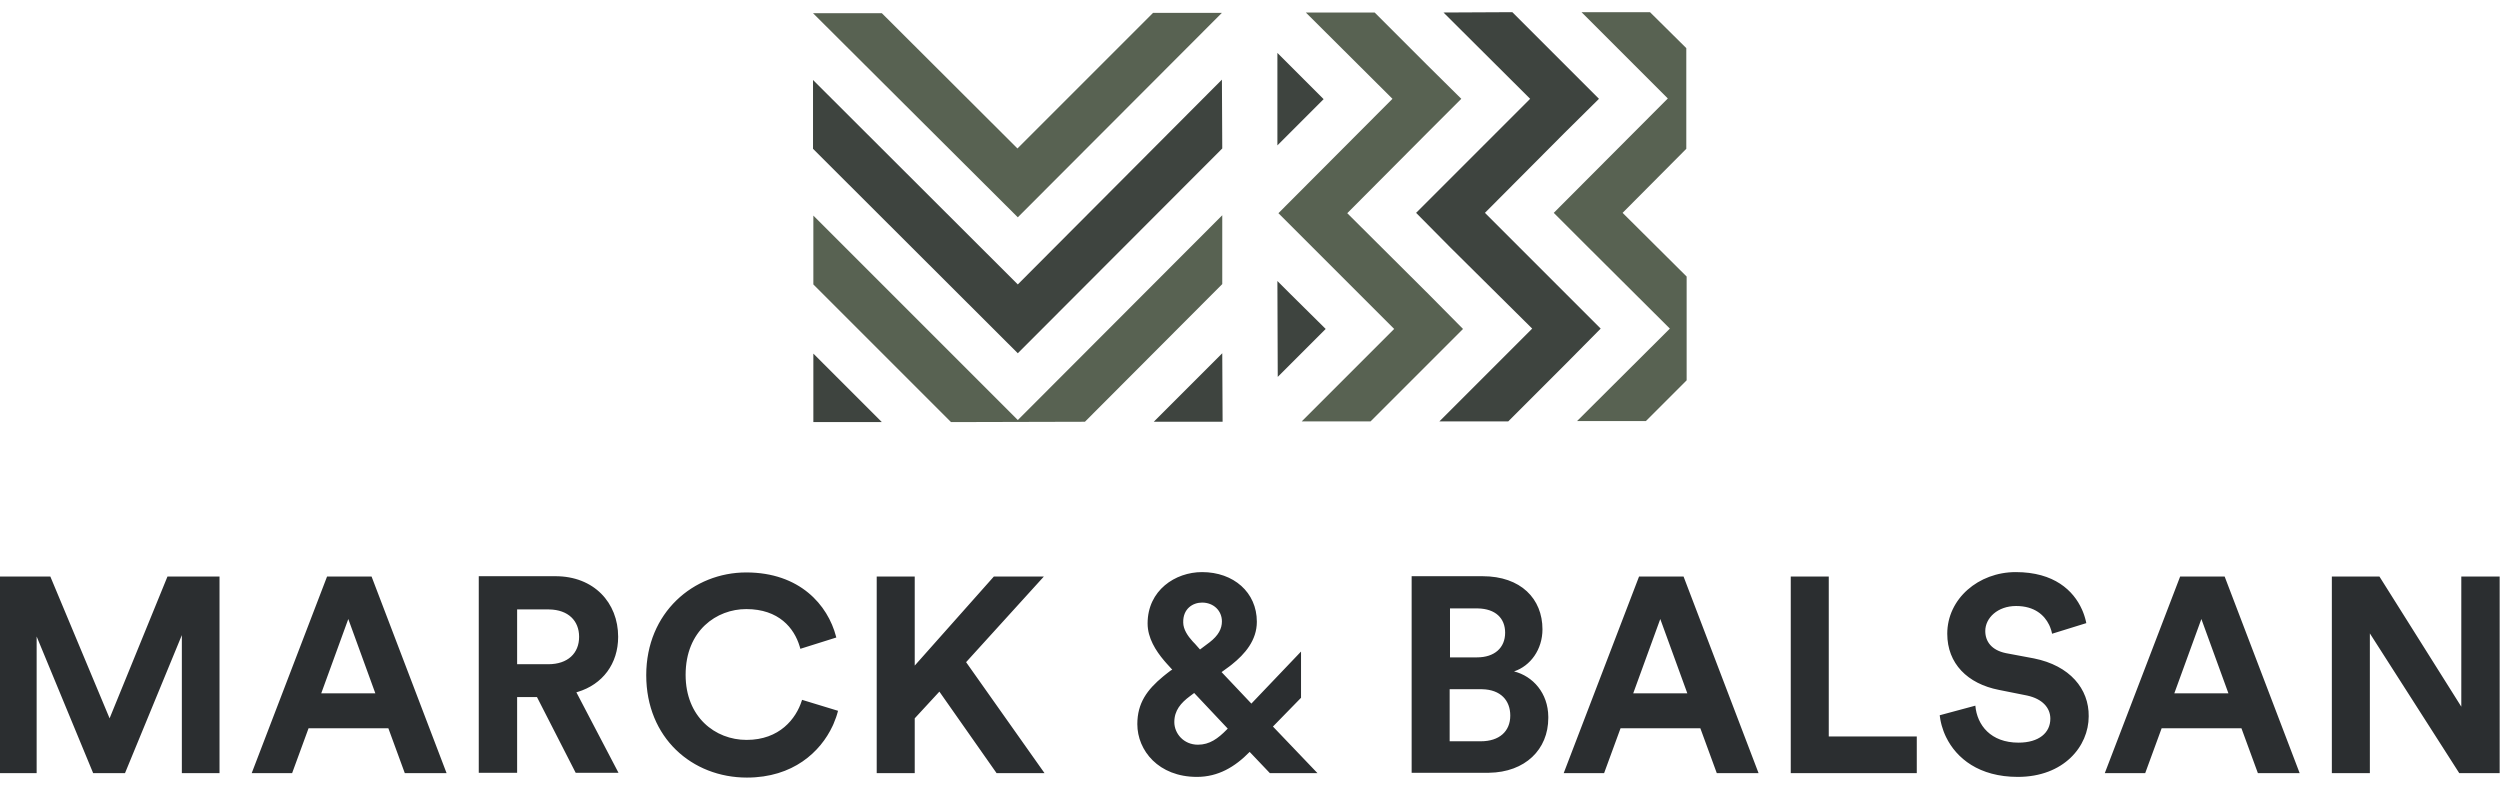
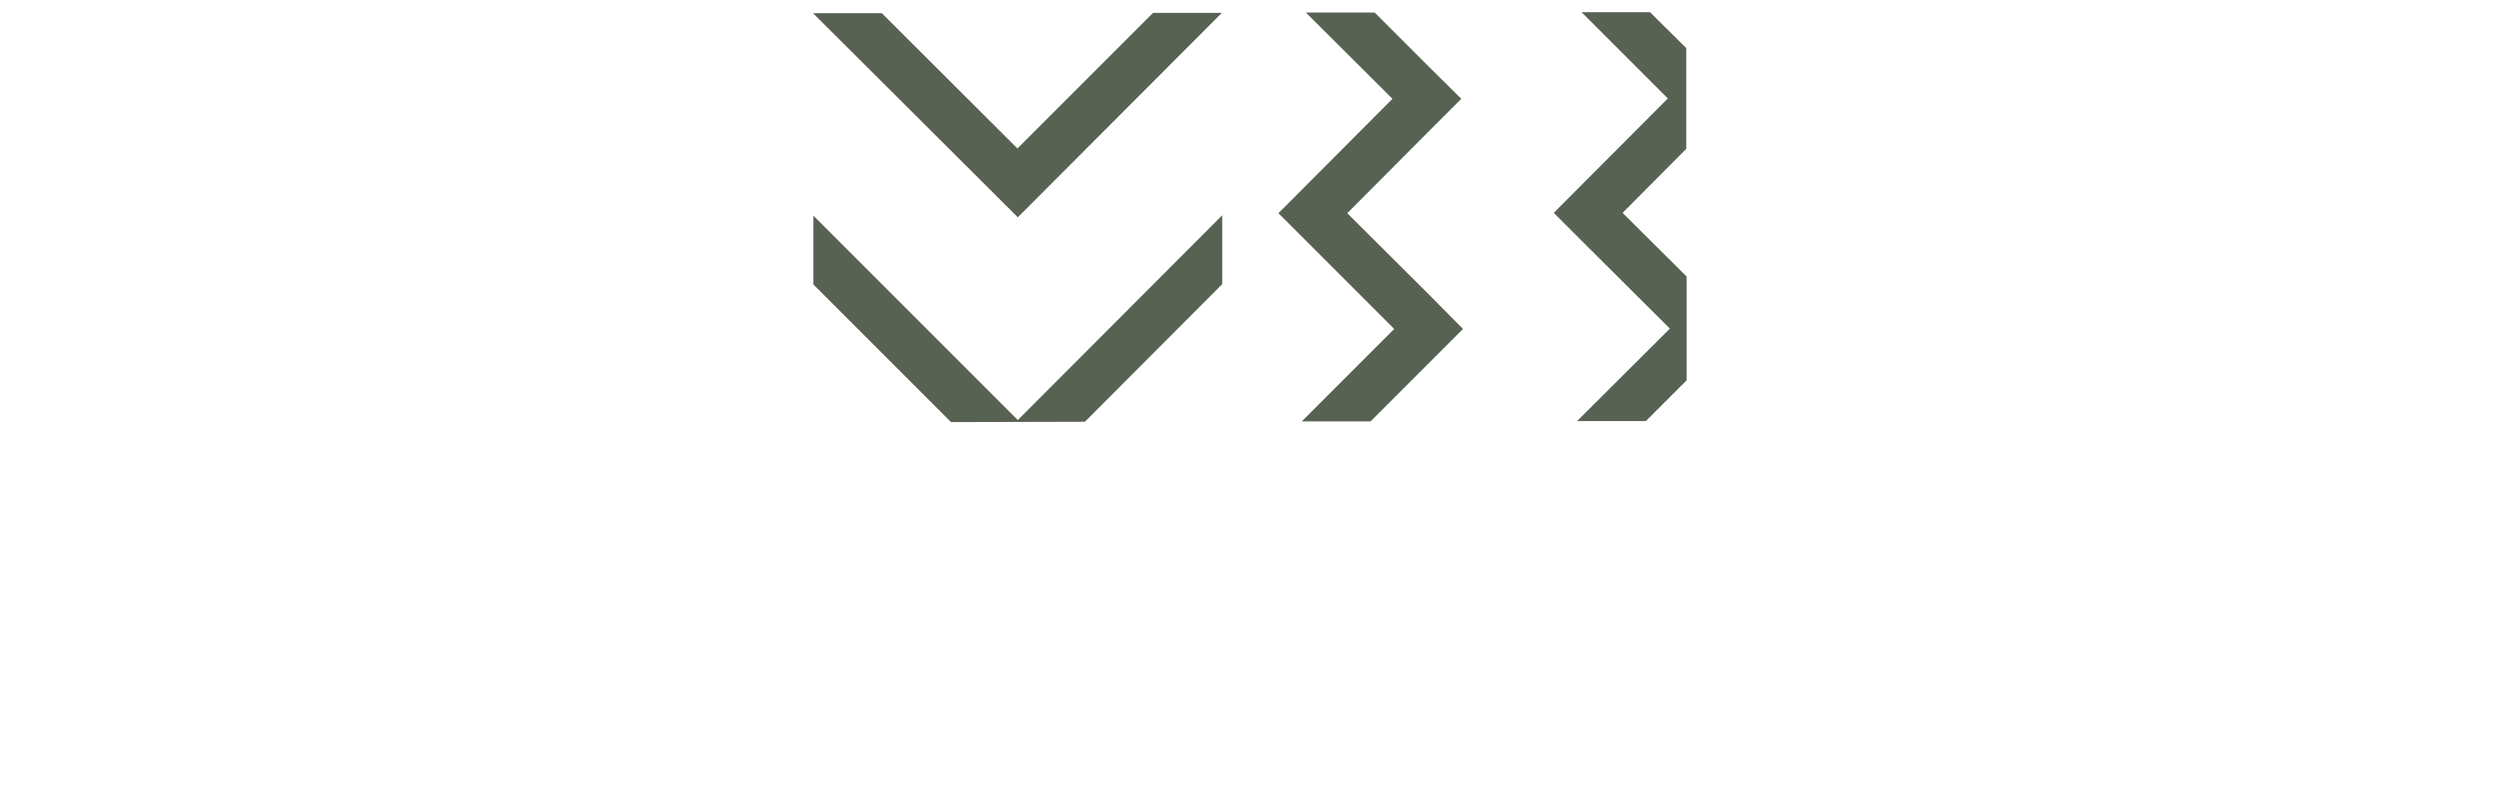
<svg xmlns="http://www.w3.org/2000/svg" width="199" height="63" viewBox="0 0 730 224" class="logo-full">
  <g fill="none">
-     <path fill="#2B2E30" d="M217.9,163.6 C233.535,163.6 241.728,173.099 244.126,182.309 L244.2,182.6 L233.7,185.9 L233.637,185.661 L233.637,185.661 L233.5,185.18 C231.907,179.881 227.465,174.3 217.9,174.3 C209.3,174.3 200.2,180.5 200.2,193.5 C200.2,205.8 208.8,212.5 218,212.5 C227.654,212.5 232.456,206.29 234.126,201.038 L234.2,200.8 L244.7,204 C244.655,204.18 244.608,204.36 244.558,204.541 L244.4,205.086 C244.372,205.177 244.344,205.269 244.315,205.36 L244.135,205.91 C243.915,206.554 243.663,207.202 243.379,207.851 L243.127,208.407 C239.582,216.009 231.571,223.5 218.1,223.5 C202.1,223.5 188.7,211.9 188.7,193.6 C188.7,175.3 202.5,163.6 217.9,163.6 Z M588.6,163.5 C599.831,163.5 605.463,168.906 607.923,174.4 L608.118,174.851 C608.149,174.926 608.18,175.002 608.21,175.077 L608.384,175.528 C608.412,175.603 608.439,175.678 608.466,175.753 L608.62,176.202 L608.62,176.202 L608.761,176.649 L608.761,176.649 L608.889,177.092 L608.889,177.092 L609.005,177.533 C609.041,177.679 609.076,177.824 609.108,177.969 L609.2,178.4 L599.2,181.5 L599.132,181.169 C599.107,181.057 599.079,180.943 599.05,180.828 L598.952,180.478 C598.864,180.183 598.76,179.881 598.638,179.576 L598.483,179.208 L598.483,179.208 L598.31,178.838 C596.974,176.125 594.144,173.4 588.7,173.4 C583.3,173.4 579.7,176.9 579.7,180.7 C579.7,183.822 581.604,186.278 585.597,187.138 L585.9,187.2 L593.9,188.7 C604.4,190.8 610,197.6 609.9,205.6 C609.9,214.4 602.6,223.3 589.2,223.3 C577.878,223.3 571.272,217.862 568.266,211.699 L568.027,211.19 C567.989,211.106 567.951,211.021 567.914,210.935 L567.699,210.423 L567.699,210.423 L567.5,209.91 C567.309,209.395 567.141,208.879 566.996,208.363 L566.86,207.848 C566.795,207.591 566.736,207.334 566.683,207.077 L566.583,206.566 C566.522,206.226 566.471,205.887 566.429,205.552 L566.4,205.3 L576.8,202.5 C577.3,208.2 581.3,213.3 589.4,213.3 C595.4,213.3 598.7,210.4 598.7,206.3 C598.7,203.077 596.315,200.521 592.011,199.566 L591.7,199.5 L583.7,197.9 C574.5,196.1 568.6,190.2 568.6,181.5 C568.6,171.3 577.7,163.5 588.6,163.5 Z M351,163.5 C360.2,163.5 367,169.4 367,178 C367,183.422 363.505,187.445 359.7,190.479 L359.167,190.896 L359.167,190.896 L358.9,191.1 L356.7,192.7 L365.4,201.9 L379.9,186.7 L379.9,200.2 L371.7,208.6 L384.7,222.2 L370.8,222.2 L364.9,216 C360.6,220.4 355.7,223.3 349.5,223.3 C338.3,223.3 332.1,215.6 332.1,207.9 C332.1,201.738 334.963,197.835 339.641,193.97 L340.262,193.466 L340.262,193.466 L340.903,192.961 L340.903,192.961 L341.563,192.454 L341.563,192.454 L341.9,192.2 L342.3,192 L341.4,191 L340.978,190.542 L340.978,190.542 L340.546,190.061 C340.473,189.979 340.4,189.896 340.327,189.812 L339.885,189.298 C337.524,186.495 335.1,182.767 335.1,178.5 C335.1,168.8 343.2,163.5 351,163.5 Z M491.6,164.8 L513.5,222.2 L501.3,222.2 L496.5,209.1 L473.2,209.1 L468.4,222.2 L456.6,222.2 L478.6,164.8 L491.6,164.8 Z M108.5,164.8 L130.4,222.2 L118.2,222.2 L113.4,209.1 L90.1,209.1 L85.3,222.2 L73.5,222.2 L95.5,164.8 L108.5,164.8 Z M649.6,164.8 L671.5,222.2 L659.3,222.2 L654.5,209.1 L631.2,209.1 L626.4,222.2 L614.6,222.2 L636.6,164.8 L649.6,164.8 Z M14.7,164.8 L32,206.2 L48.9,164.8 L64.1,164.8 L64.1,222.2 L53.1,222.2 L53.1,181.9 L36.5,222.2 L27.2,222.2 L10.7,182.3 L10.7,222.2 L0,222.2 L0,164.8 L14.7,164.8 Z M694.8,164.8 L718.7,202.8 L718.7,164.8 L729.9,164.8 L729.9,222.2 L718.1,222.2 L692,181.4 L692,222.2 L680.9,222.2 L680.9,164.8 L694.8,164.8 Z M267.1,164.8 L267.1,190.8 L290.2,164.8 L304.8,164.8 L282.1,189.8 L305,222.2 L291,222.2 L274.3,198.4 L267.1,206.2 L267.1,222.2 L256,222.2 L256,164.8 L267.1,164.8 Z M534,164.8 L534,211.5 L559.7,211.5 L559.7,222.2 L522.9,222.2 L522.9,164.8 L534,164.8 Z M162.2,164.7 C173.4,164.7 180.5,172.4 180.5,182.4 C180.5,190.273 175.948,196.306 168.655,198.497 L168.3,198.6 L180.6,222.1 L168.1,222.1 L156.8,200 L151,200 L151,222.1 L139.8,222.1 L139.8,164.7 L162.2,164.7 Z M432.9,164.7 C444.1,164.7 450.4,171.3 450.4,180.2 C450.4,186.1 446.9,190.9 442.1,192.5 C447.605,193.876 452.047,198.828 452.101,205.741 L452.1,206.1 C452.1,215.293 445.358,221.946 434.771,222.097 L434.4,222.1 L412.2,222.1 L412.2,164.7 L432.9,164.7 Z M358.5,209.2 L348.7,198.8 L347.5,199.7 C344.8,201.7 342.9,203.9 342.9,207.3 C342.9,210.6 345.6,213.9 349.8,213.9 C353.187,213.9 355.638,212.121 358.239,209.468 L358.5,209.2 Z M432.5,197.7 L423.3,197.7 L423.3,212.9 L432.4,212.9 C437.8,212.9 441,210 441,205.4 C441,200.983 438.206,197.819 432.808,197.703 L432.5,197.7 Z M642.8,177.2 L634.9,198.9 L650.7,198.9 L642.8,177.2 Z M101.7,177.2 L93.8,198.9 L109.6,198.9 L101.7,177.2 Z M484.8,177.2 L476.9,198.9 L492.7,198.9 L484.8,177.2 Z M160.1,174.4 L151,174.4 L151,190.4 L160.1,190.4 C165.8,190.4 169.1,187.2 169.1,182.4 C169.1,177.687 165.919,174.517 160.409,174.403 L160.1,174.4 Z M431.2,174.1 L423.4,174.1 L423.4,188.4 L431.3,188.4 C436.4,188.4 439.5,185.6 439.5,181.2 C439.5,176.983 436.71,174.208 431.509,174.103 L431.2,174.1 Z M351,172.4 C348.3,172.4 345.4,174.2 345.5,178.2 C345.5,180.231 346.86,182.19 348.188,183.653 L348.548,184.04 L348.548,184.04 L348.9,184.4 L350.4,186.1 L353.2,184 C355.8,182 356.8,180 356.8,177.9 C356.8,174.8 354.4,172.4 351,172.4 Z" />
    <g transform="translate(237)">
      <path fill="#586252" d="M119.9,59.3 L119.9,79.4 L79.8,119.6 L40.7,119.7 L0.5,79.5 L0.5,59.4 L60.2,119.1 L119.9,59.3 Z M164.4,0.1 L179.6,15.3 L189.7,25.3 L179.6,35.4 L156.4,58.7 L180.2,82.4 L190.2,92.5 L163.2,119.5 L143.1,119.5 L170.1,92.5 L136.3,58.7 L169.6,25.3 L144.3,0.1 L164.4,0.1 Z M244.8,-2.84217094e-14 L255.4,10.5 L255.4,39.9 L236.8,58.6 L255.5,77.2 L255.5,107.5 L243.6,119.4 L223.5,119.4 L250.6,92.4 L226.7,68.6 L216.7,58.6 L250,25.2 L224.8,-2.84217094e-14 L244.8,-2.84217094e-14 Z M119.8,0.2 L60.2,59.9 L0.4,0.3 L20.5,0.3 L60.1,39.8 L99.7,0.2 L119.8,0.2 Z" />
-       <path fill="#3E443F" d="M0.5,99.7 L20.5,119.7 L0.5,119.7 L0.5,99.7 Z M119.9,99.6 L120,119.6 L99.9,119.6 L119.9,99.6 Z M184.5,0.1 L204.6,0 L229.9,25.3 L219.8,35.3 L196.6,58.6 L230.4,92.4 L220.4,102.5 L203.4,119.5 L183.3,119.5 L210.4,92.4 L186.5,68.7 L176.5,58.6 L209.8,25.3 L184.5,0.1 Z M136,78.5 L140,82.5 L150.1,92.5 L136.1,106.5 L136,78.5 Z M119.8,19.7 L119.9,39.8 L60.2,99.6 L0.4,39.9 L0.4,19.8 L60.2,79.5 L119.8,19.7 Z M136,38.9 L136,11.9 L149.5,25.4 L136,38.9 Z" />
    </g>
  </g>
</svg>